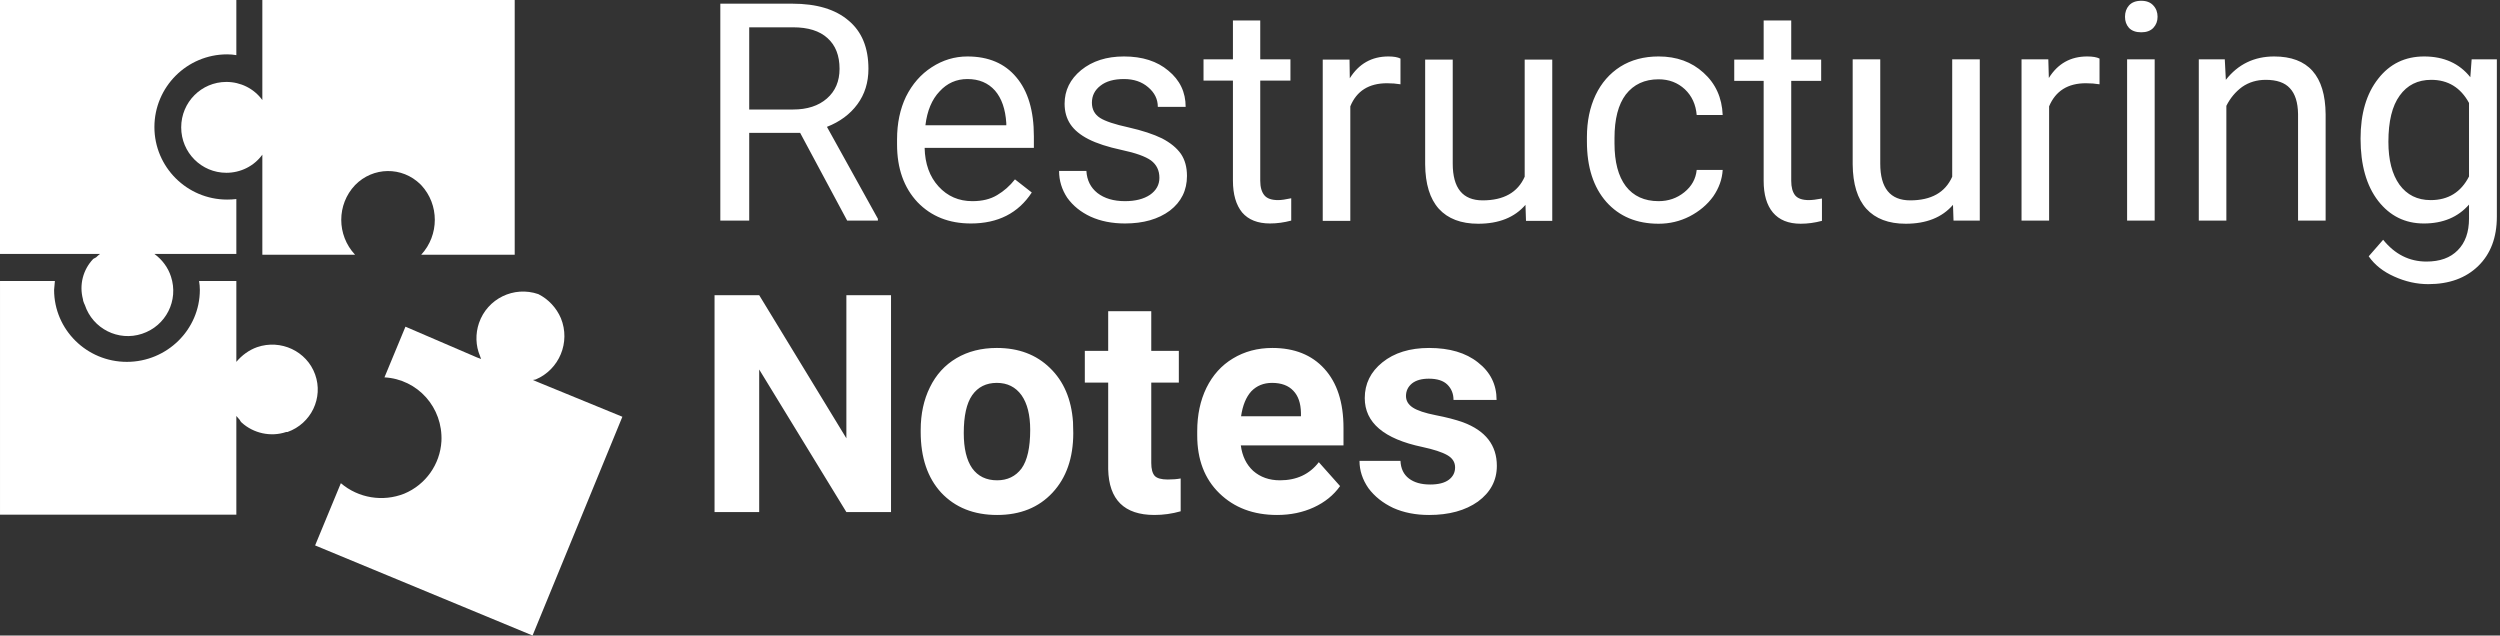
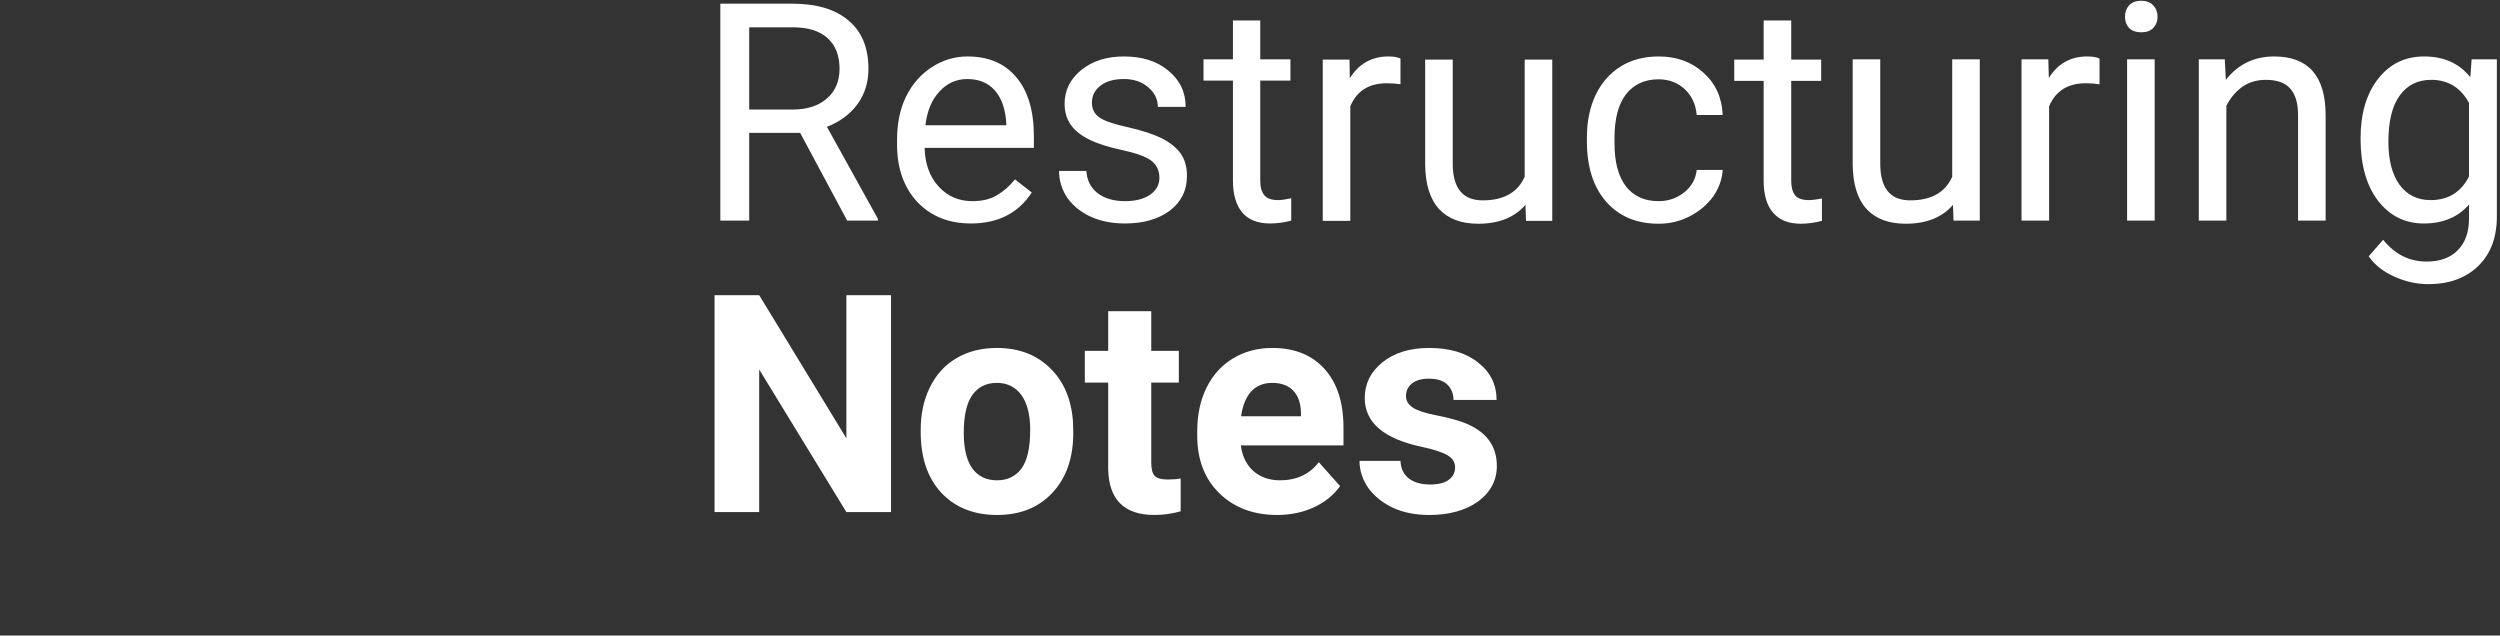
<svg xmlns="http://www.w3.org/2000/svg" viewBox="0 0 952 242" width="952" height="242">
  <rect x="0" y="0" width="952" height="242" fill="#333333" stroke="none" />
  <title>RN_logo</title>
  <defs>
    <clipPath clipPathUnits="userSpaceOnUse" id="cp1">
-       <path d="m0 0h237v242h-237z" />
-     </clipPath>
+       </clipPath>
  </defs>
  <style>		.s0 { fill: #ffffff } 	</style>
  <g id="Clip-Path" clip-path="url(#cp1)">
    <g id="Layer">
-       <path id="Layer" fill-rule="evenodd" class="s0" d="m154.4 124.4l-8 19.3c12.7 0.7 22.3 11.5 21.7 24.3-0.5 8.8-6 16.6-14.2 20-8.1 3.2-17.4 1.7-24.1-4l-9.6 23.2-0.2 0.5 82.8 34.3 34.2-83.3-31.7-13-2.4-1 1.1-0.2c9-3.8 13.3-14.2 9.6-23.3-1.7-4-4.8-7.3-8.6-9.2-9.3-3.2-19.4 1.7-22.6 11-1.4 4.1-1.3 8.6 0.4 12.6l0.4 1.1-1.6-0.6z" />
-       <path id="Layer" fill-rule="evenodd" class="s0" d="m32.3 116.1c3 9.1 12.8 14 21.8 11 9.1-3 14-12.7 11-21.8-1.1-3.4-3.3-6.4-6.3-8.6h31.2v-20.9q-1.7 0.2-3.5 0.2c-15.3 0-27.7-12.4-27.7-27.6 0-15.3 12.4-27.7 27.7-27.7q1.8 0 3.5 0.3v-21h-90v96.7h38.1q-0.8 0.6-1.5 1.3-0.6 0.3-1.1 0.6c-3.9 4.1-5.4 9.9-3.9 15.4 0 0.6 0.3 1.1 0.5 1.7z" />
-       <path id="Layer" fill-rule="evenodd" class="s0" d="m90 158.4q0.6 0.7 1.3 1.5 0.2 0.5 0.7 1c4.5 4.1 11.1 5.6 17 3.6h0.5c9-3.2 13.7-13 10.5-21.9-3.2-8.9-13.1-13.5-22.1-10.4-3.1 1.1-5.8 3.1-7.9 5.6v-30.8h-14.2q0.3 1.7 0.3 3.4c0 15.1-12.5 27.4-27.8 27.4-15.3 0-27.7-12.3-27.7-27.4q0.1-1.7 0.3-3.4h-20.9v89h90z" />
-       <path id="Layer" fill-rule="evenodd" class="s0" d="m160.4 97h35.6v-97h-96.1v38.1c-3.2-4.4-8.3-6.9-13.7-6.9-9.5 0-17.2 7.7-17.2 17.3 0 9.6 7.7 17.3 17.2 17.3 5.4 0 10.5-2.5 13.7-6.9v38.1h35.3c-7-7.5-7-19.1 0-26.5 6.8-7 17.9-7.2 24.9-0.3q0.1 0.1 0.3 0.3c6.9 7.4 6.9 19 0 26.5z" />
-     </g>
+       </g>
  </g>
  <path id="Restructuring Notes" class="s0" aria-label="RestructuringNotes" d="m322.6 84l-17.9-33.4h-19.4v33.4h-11v-82.6h27.4q13.9 0 21.4 6.4 7.6 6.3 7.6 18.4 0 7.8-4.2 13.5-4.2 5.7-11.6 8.6l19.4 35v0.7zm-37.3-73.6v31.3h16.7q8.1 0 12.9-4.2 4.8-4.2 4.8-11.3 0-7.6-4.6-11.7-4.5-4.1-13.1-4.1zm84.4 74.7q-12.5 0-20.3-8.1-7.8-8.3-7.8-22v-1.9q0-9.2 3.4-16.3 3.6-7.2 9.8-11.2 6.3-4.1 13.6-4.1 12 0 18.6 7.9 6.7 7.9 6.7 22.5v4.4h-41.6q0.2 9.1 5.3 14.7 5.1 5.6 12.9 5.6 5.6 0 9.4-2.3 3.9-2.3 6.8-6l6.4 5q-7.7 11.8-23.2 11.8zm-1.3-55q-6.3 0-10.6 4.7-4.4 4.6-5.4 12.9h30.8v-0.8q-0.5-8-4.3-12.4-3.9-4.4-10.5-4.4zm73.1 37.6q0-4.2-3.2-6.6-3.2-2.3-11.2-4-7.9-1.7-12.6-4.1-4.7-2.4-6.9-5.7-2.2-3.3-2.2-7.8 0-7.6 6.3-12.8 6.4-5.2 16.3-5.2 10.5 0 16.9 5.4 6.6 5.4 6.6 13.8h-10.6q0-4.4-3.7-7.5-3.6-3.1-9.2-3.1-5.7 0-8.9 2.5-3.3 2.5-3.3 6.5 0 3.8 3.1 5.8 3 1.9 10.8 3.6 7.9 1.8 12.8 4.2 4.8 2.5 7.2 5.9 2.3 3.4 2.3 8.4 0 8.2-6.5 13.2-6.6 4.9-17.1 4.9-7.4 0-13.1-2.6-5.6-2.6-8.9-7.2-3.1-4.7-3.1-10.2h10.4q0.3 5.3 4.2 8.4 4 3.1 10.5 3.1 5.9 0 9.5-2.4 3.6-2.5 3.6-6.5zm28-59.9h10.4v14.8h11.5v8.1h-11.5v38.1q0 3.7 1.6 5.6 1.5 1.8 5.2 1.8 1.8 0 5-0.7v8.5q-4.1 1.1-8.1 1.1-7 0-10.6-4.2-3.5-4.3-3.5-12.1v-38.1h-11.2v-8.1h11.2zm63.8 14.5v9.8q-2.4-0.4-5.1-0.4-10.4 0-14 8.8v43.6h-10.5v-61.4h10.2l0.1 7.1q5.2-8.3 14.7-8.3 3 0 4.6 0.8zm47.8 61.8l-0.2-6.1q-6.2 7.2-18 7.2-9.8 0-15-5.7-5.1-5.7-5.2-16.9v-39.9h10.5v39.6q0 14 11.4 14 12 0 16-9v-44.6h10.5v61.4zm50.5-7.5q5.6 0 9.8-3.4 4.2-3.4 4.7-8.5h9.9q-0.3 5.3-3.6 10.1-3.4 4.7-9 7.6-5.5 2.8-11.8 2.8-12.5 0-19.9-8.3-7.4-8.4-7.4-23v-1.7q0-9 3.3-16 3.3-6.9 9.4-10.8 6.2-3.9 14.6-3.9 10.3 0 17.1 6.2 6.9 6.2 7.3 16.1h-9.9q-0.5-6-4.5-9.8-4.1-3.8-10-3.8-8 0-12.5 5.8-4.3 5.7-4.3 16.6v2q0 10.6 4.3 16.3 4.4 5.7 12.5 5.7zm40-68.8h10.5v14.9h11.4v8.1h-11.4v38.1q0 3.6 1.5 5.5 1.5 1.8 5.2 1.8 1.8 0 5-0.6v8.5q-4.1 1.1-8.1 1.1-7 0-10.6-4.3-3.5-4.2-3.5-12v-38.1h-11.2v-8.1h11.2zm72.3 76.2l-0.2-6q-6.2 7.2-18 7.2-9.8 0-15-5.7-5.1-5.7-5.2-16.9v-40h10.5v39.7q0 14 11.4 14 12 0 16-9v-44.7h10.5v61.4zm55.6-61.7v9.8q-2.4-0.4-5.2-0.4-10.3 0-14 8.8v43.5h-10.5v-61.4h10.2l0.2 7.1q5.1-8.2 14.6-8.2 3.1 0 4.7 0.8zm21 0.3v61.4h-10.5v-61.4zm-11.3-16.2q0-2.6 1.5-4.3 1.6-1.8 4.7-1.8 3 0 4.6 1.8 1.6 1.7 1.6 4.3 0 2.5-1.6 4.2-1.6 1.7-4.6 1.7-3.1 0-4.7-1.7-1.5-1.7-1.5-4.2zm28.1 16.2h9.9l0.4 7.8q7-8.9 18.4-8.9 19.4 0 19.6 22v40.5h-10.5v-40.6q-0.1-6.6-3.1-9.8-2.9-3.2-9.2-3.2-5.1 0-9 2.7-3.8 2.8-6 7.2v43.7h-10.5zm61.6 30.2q0-14.3 6.7-22.8 6.6-8.5 17.5-8.5 11.3 0 17.6 7.9l0.5-6.8h9.6v59.9q0 11.9-7.1 18.8-7.1 6.9-19 6.9-6.6 0-13-2.9-6.3-2.8-9.7-7.7l5.5-6.3q6.7 8.3 16.5 8.3 7.7 0 11.9-4.3 4.3-4.3 4.3-12.1v-5.3q-6.3 7.2-17.2 7.2-10.7 0-17.4-8.6-6.7-8.7-6.7-23.7zm10.6 1.2q0 10.4 4.2 16.3 4.3 5.9 11.9 5.9 10 0 14.6-9v-28q-4.8-8.8-14.4-8.8-7.7 0-12 6-4.3 5.9-4.3 17.6zm-570.2 58.4v82.6h-17l-33.2-54.3v54.3h-17v-82.6h17l33.2 54.5v-54.5zm11.3 52.1v-0.8q0-9.1 3.5-16.2 3.5-7.2 10.1-11.1 6.6-3.9 15.4-3.9 12.4 0 20.2 7.6 7.9 7.6 8.8 20.6l0.1 4.2q0 14.2-7.9 22.7-7.9 8.5-21.1 8.5-13.3 0-21.3-8.5-7.8-8.5-7.8-23.1zm16.4 0.4q0 8.8 3.2 13.4 3.3 4.6 9.5 4.6 5.9 0 9.3-4.5 3.3-4.6 3.3-14.7 0-8.5-3.3-13.2-3.4-4.7-9.4-4.7-6.1 0-9.4 4.7-3.2 4.6-3.2 14.4zm55-46.4h16.4v15.1h10.5v12.1h-10.5v30.6q0 3.4 1.3 4.9 1.3 1.4 5 1.4 2.8 0 4.9-0.4v12.5q-4.9 1.4-10 1.4-17.2 0-17.6-17.4v-33h-8.9v-12.1h8.9zm64.3 77.6q-13.5 0-22-8.3-8.4-8.2-8.4-22v-1.6q0-9.3 3.5-16.5 3.6-7.3 10.1-11.2 6.6-4 15-4 12.6 0 19.8 7.9 7.3 8 7.3 22.5v6.7h-39.1q0.8 6.1 4.7 9.7 4.1 3.6 10.2 3.6 9.5 0 14.8-6.9l8.1 9.1q-3.7 5.2-10 8.1-6.3 2.9-14 2.9zm-1.9-50.3q-4.8 0-7.9 3.2-3 3.3-3.9 9.5h22.8v-1.3q-0.1-5.5-2.9-8.4-2.8-3-8.1-3zm69.7 32.2q0-3-3-4.7-3-1.7-9.5-3.1-21.9-4.6-21.9-18.6 0-8.2 6.7-13.6 6.8-5.5 17.8-5.5 11.7 0 18.6 5.5 7.1 5.5 7.1 14.3h-16.4q0-3.5-2.3-5.8-2.3-2.3-7.1-2.3-4.1 0-6.4 1.8-2.3 1.9-2.3 4.8 0 2.7 2.6 4.4 2.6 1.7 8.7 2.9 6.2 1.2 10.4 2.7 12.9 4.8 12.9 16.6 0 8.3-7.2 13.6-7.2 5.1-18.6 5.1-7.7 0-13.7-2.7-5.9-2.8-9.4-7.5-3.4-4.9-3.4-10.4h15.6q0.2 4.4 3.2 6.7 3 2.3 8.1 2.3 4.7 0 7.1-1.8 2.4-1.8 2.4-4.7z" />
</svg>